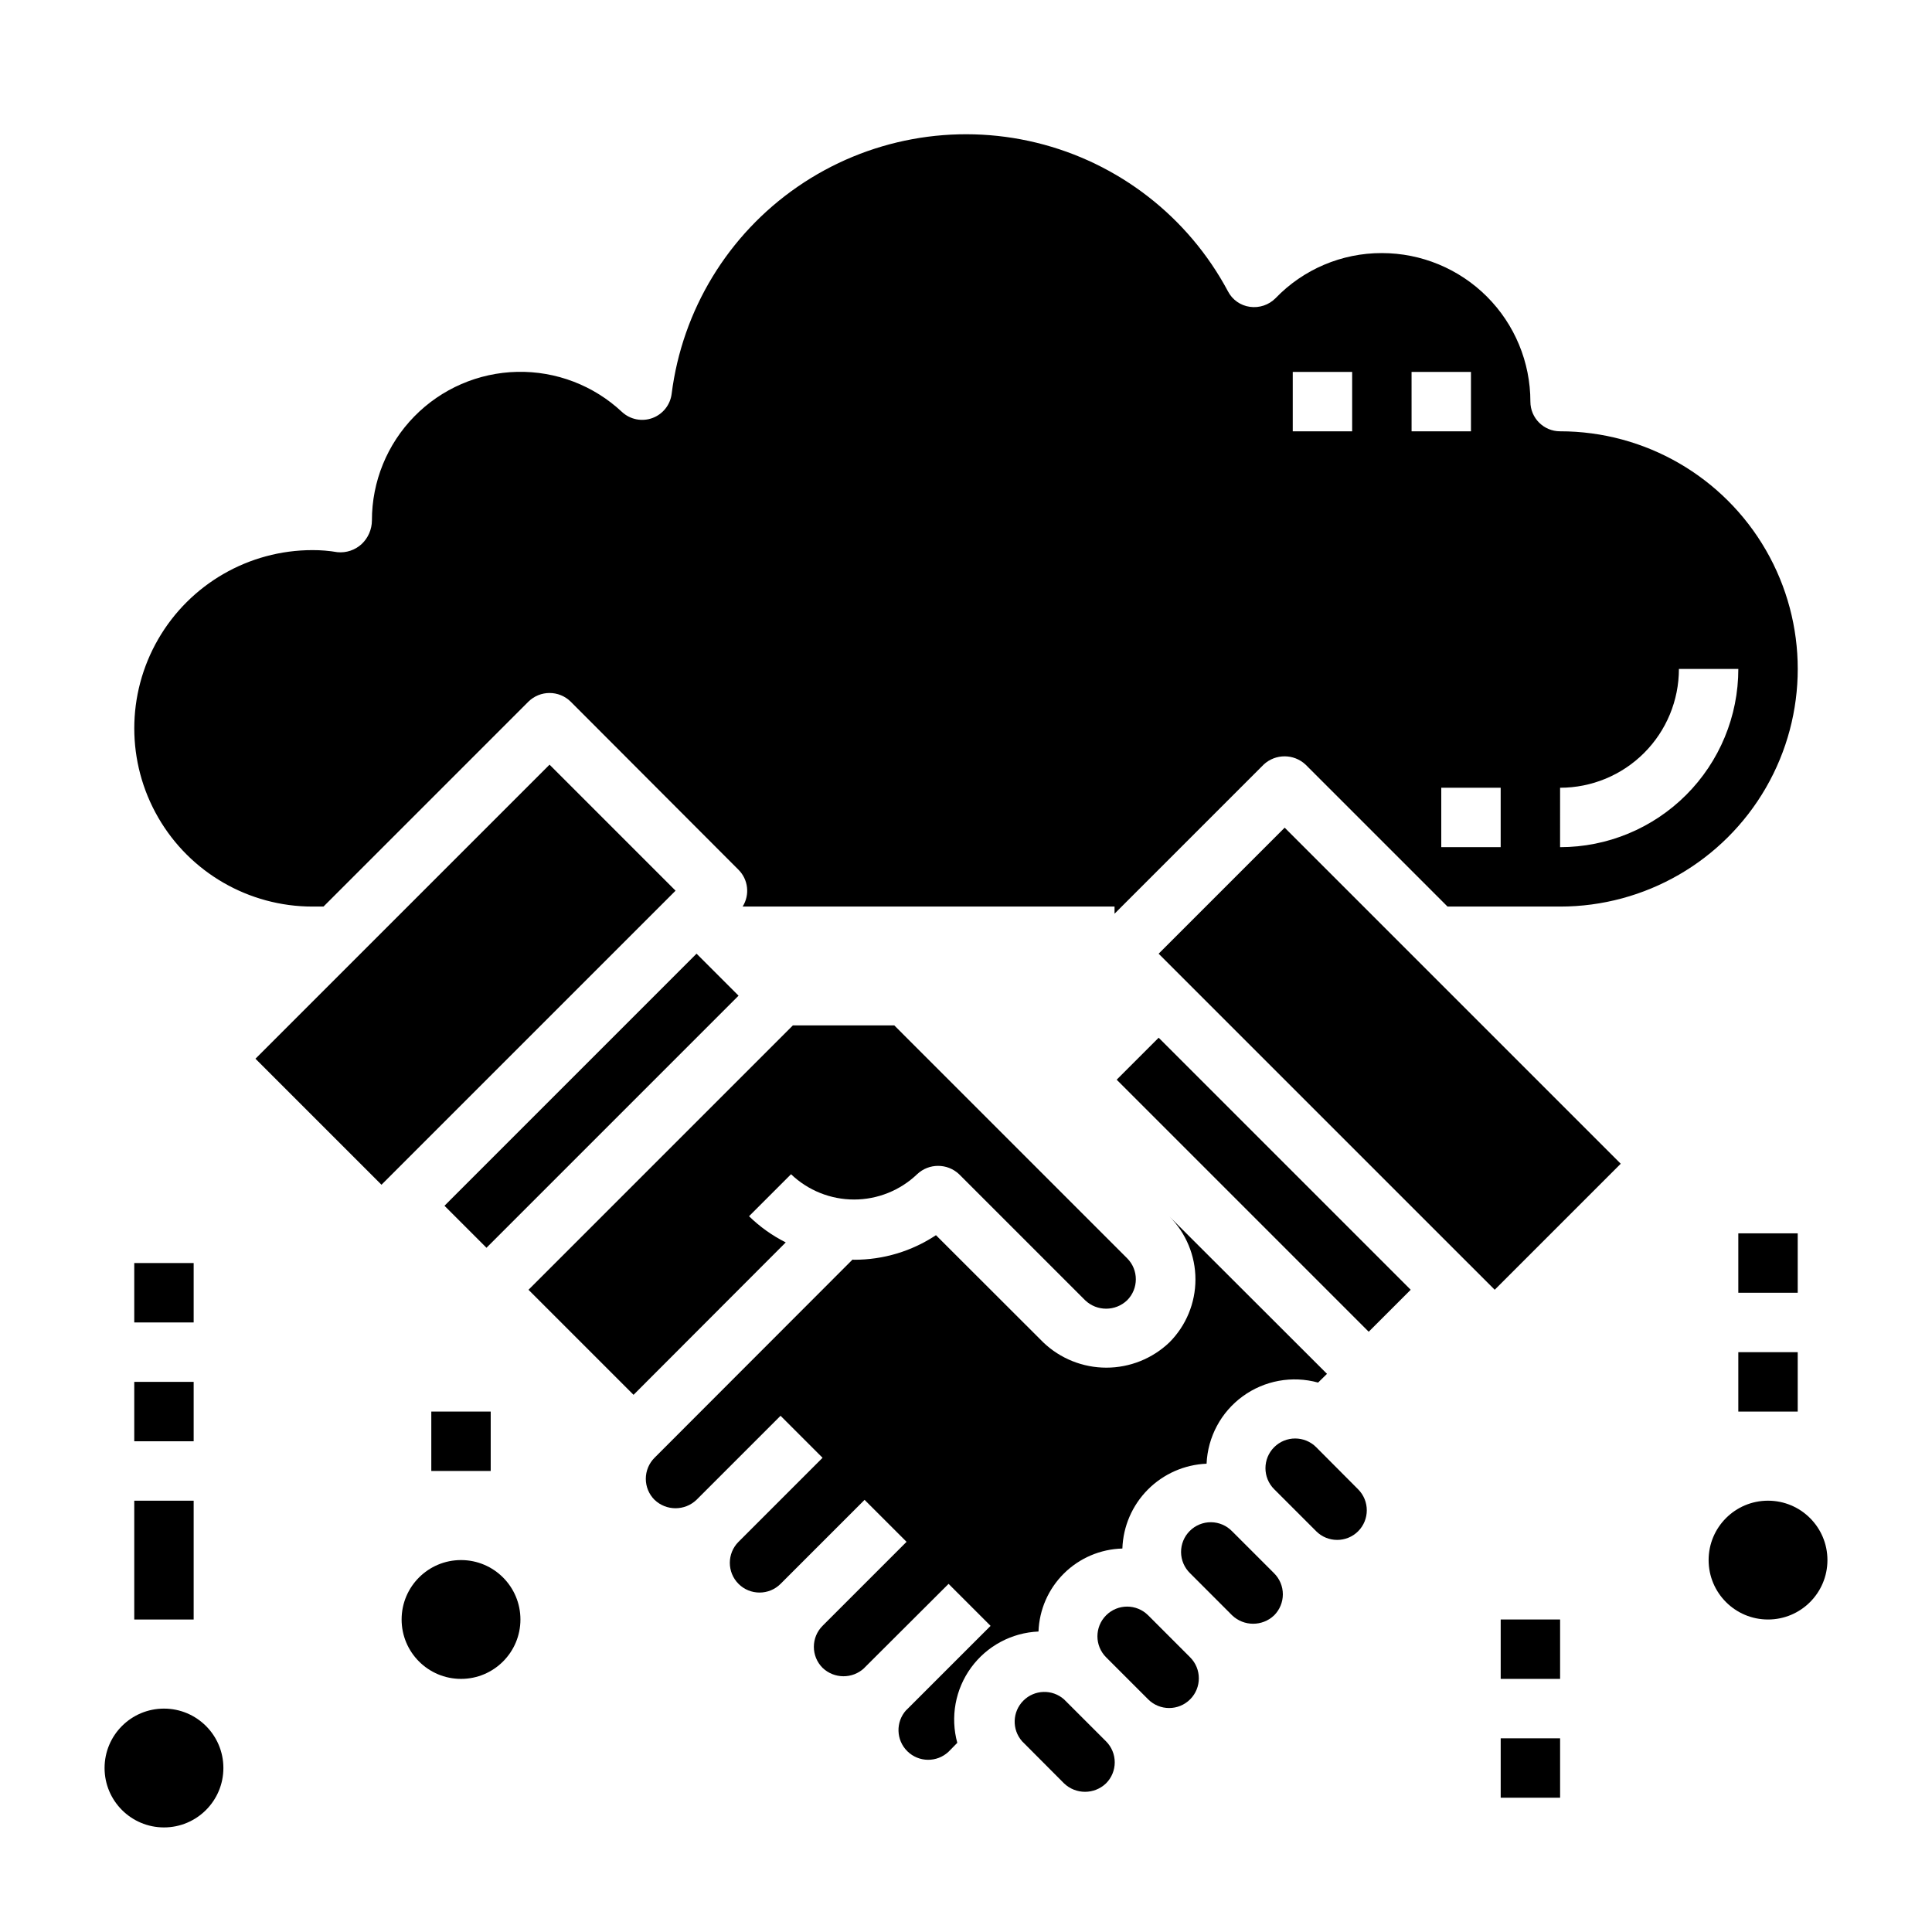
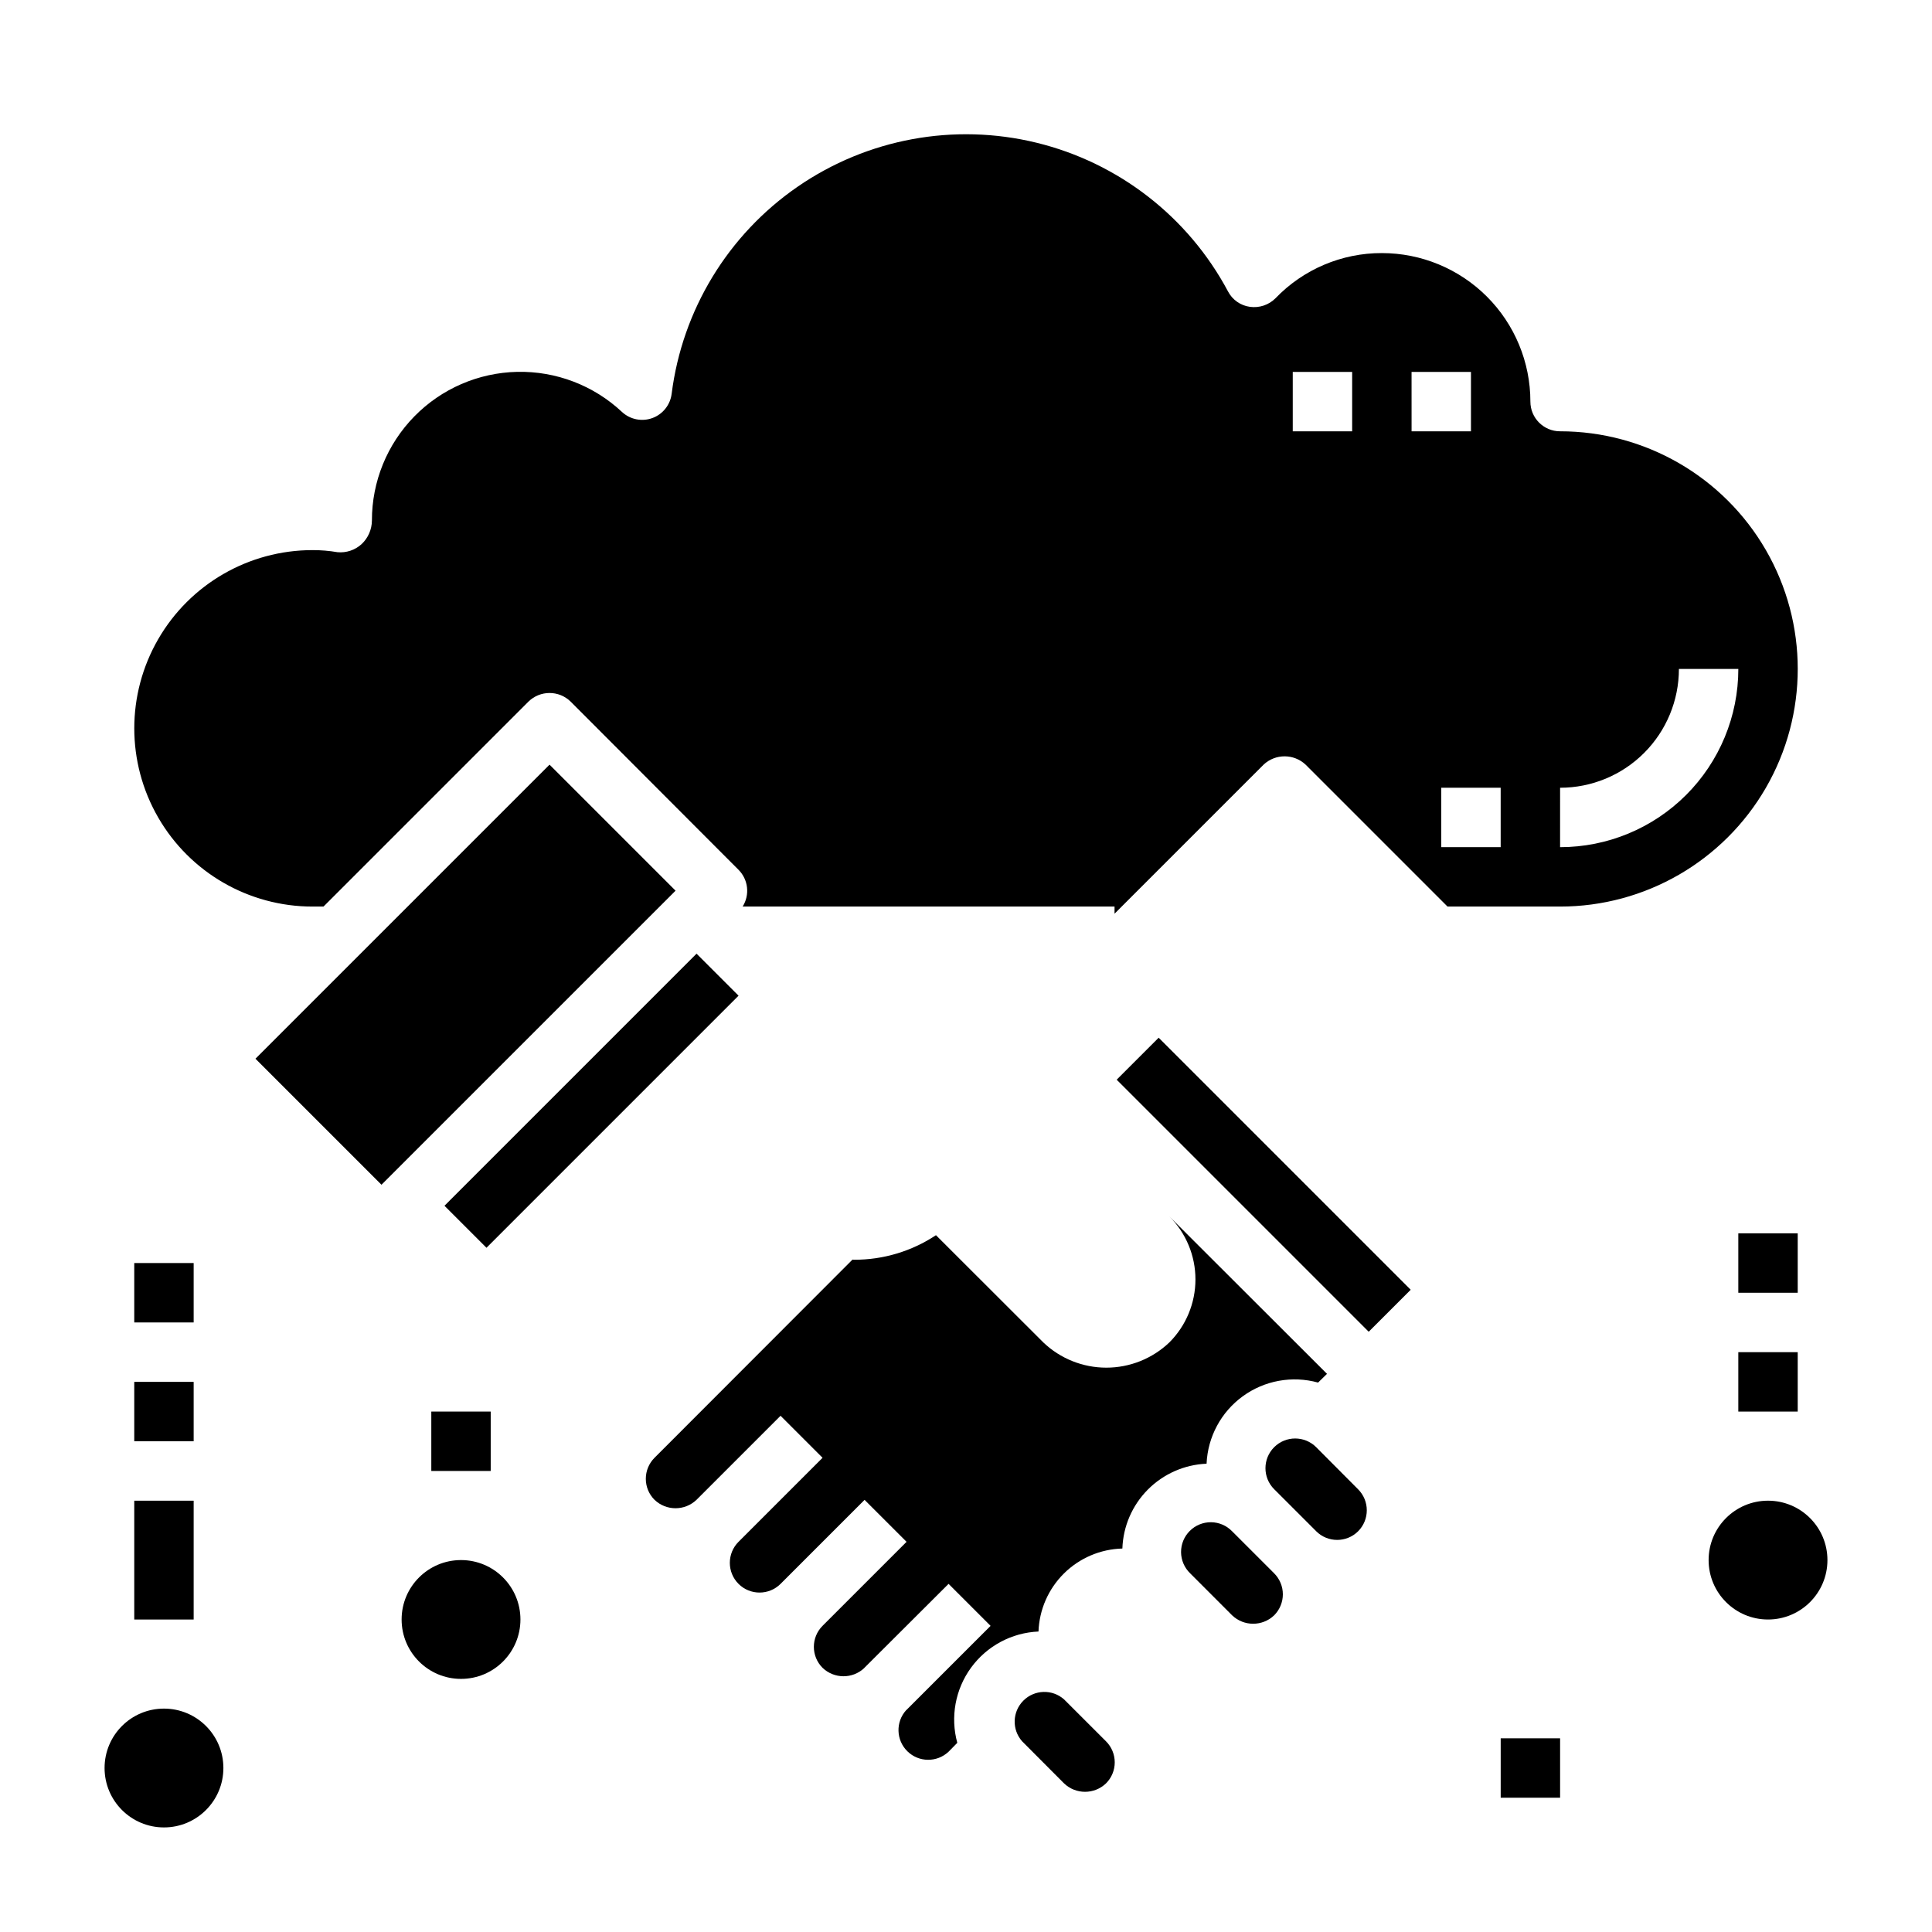
<svg xmlns="http://www.w3.org/2000/svg" fill="#000000" width="800px" height="800px" version="1.1" viewBox="144 144 512 512">
  <g>
    <path d="m628.29 557.44c0 8.695-7.051 15.746-15.746 15.746-8.695 0-15.742-7.051-15.742-15.746s7.047-15.742 15.742-15.742c8.695 0 15.746 7.047 15.746 15.742" />
    <path d="m281.92 573.18c0 8.695-7.047 15.742-15.742 15.742-8.695 0-15.746-7.047-15.746-15.742 0-8.695 7.051-15.746 15.746-15.746 8.695 0 15.742 7.051 15.742 15.746" />
    <path d="m203.2 612.54c0 8.695-7.051 15.746-15.746 15.746s-15.742-7.051-15.742-15.746c0-8.695 7.047-15.742 15.742-15.742s15.746 7.047 15.746 15.742" />
    <path d="m481.66 572.08c1.477-1.477 2.309-3.481 2.309-5.57 0-2.09-0.832-4.094-2.309-5.57l-11.133-11.129c-1.465-1.52-3.481-2.387-5.594-2.406-2.109-0.016-4.141 0.812-5.633 2.309-1.496 1.492-2.324 3.523-2.309 5.633 0.02 2.113 0.887 4.129 2.406 5.594l11.129 11.141c3.117 2.969 8.016 2.969 11.133 0z" />
    <path d="m425.98 616.61c3.109 2.984 8.02 2.984 11.129 0 1.48-1.477 2.309-3.481 2.309-5.57s-0.828-4.094-2.309-5.57l-11.129-11.121c-3.117-2.754-7.84-2.606-10.777 0.336-2.941 2.941-3.086 7.664-0.332 10.777z" />
-     <path d="m459.4 594.34c3.07-3.074 3.07-8.059 0-11.133l-11.133-11.141v0.004c-3.074-3.074-8.062-3.074-11.133 0.004-3.074 3.074-3.074 8.059 0.004 11.133l11.133 11.133h-0.004c3.074 3.074 8.059 3.074 11.133 0z" />
-     <path d="m352.23 473.25c-3.578-1.797-6.859-4.137-9.73-6.934l11.133-11.133c4.496 4.301 10.48 6.703 16.703 6.703 6.223 0 12.207-2.402 16.707-6.703 3.121-2.953 8.008-2.953 11.129 0l33.402 33.402c3.113 2.977 8.016 2.977 11.129 0 3.074-3.074 3.074-8.059 0-11.129l-61.707-61.711h-26.875l-70.062 70.062 27.836 27.836z" />
    <path d="m419.21 576.42c0.199-5.816 2.609-11.336 6.742-15.43 4.133-4.098 9.672-6.461 15.488-6.613 0.199-5.871 2.609-11.449 6.746-15.617 4.141-4.168 9.699-6.621 15.57-6.863 0.309-7.109 3.84-13.688 9.594-17.871 5.754-4.188 13.102-5.519 19.957-3.629l2.363-2.312-41.777-41.723c4.426 4.43 6.914 10.434 6.914 16.695 0 6.266-2.488 12.27-6.914 16.699-4.5 4.293-10.48 6.688-16.699 6.688-6.223 0-12.203-2.394-16.703-6.688l-28.449-28.418c-6.434 4.266-13.988 6.531-21.711 6.508-0.133 0-0.27-0.039-0.41-0.039l-52.469 52.523h0.004c-1.48 1.477-2.309 3.481-2.309 5.57 0 2.09 0.828 4.09 2.309 5.566 3.113 2.977 8.016 2.977 11.129 0l22.27-22.27 11.133 11.133-22.27 22.27c-3.074 3.074-3.074 8.062 0 11.141 3.074 3.074 8.062 3.074 11.141 0l22.262-22.262 11.129 11.121-22.262 22.262c-3.074 3.074-3.074 8.059 0 11.133 3.07 2.941 7.906 2.981 11.02 0.086l0.062-0.086 22.312-22.254 11.133 11.133-22.266 22.258-0.102 0.078c-2.836 3.133-2.695 7.941 0.32 10.902s7.828 3.012 10.906 0.121l2.32-2.363c-1.875-6.852-0.531-14.188 3.656-19.93 4.188-5.738 10.758-9.262 17.859-9.566z" />
    <path d="m261.79 463.54 66.801-66.805 11.133 11.133-66.801 66.805z" />
    <path d="m211.7 424.57 77.934-77.926 33.395 33.398-77.934 77.926z" />
-     <path d="m451.05 396.74 33.398-33.398 89.062 89.059-33.398 33.398z" />
    <path d="m557.44 258.3c-4.348 0-7.871-3.523-7.871-7.871 0-10.438-4.144-20.449-11.527-27.832-7.383-7.379-17.395-11.527-27.832-11.527-10.633-0.027-20.816 4.297-28.184 11.965-1.773 1.781-4.277 2.625-6.769 2.281-2.492-0.332-4.664-1.859-5.824-4.09-10.543-19.773-29.023-34.113-50.797-39.414-21.77-5.301-44.773-1.066-63.227 11.648-18.457 12.711-30.613 32.691-33.418 54.922-0.371 2.926-2.344 5.398-5.109 6.41-2.769 1.012-5.871 0.391-8.039-1.609-7.508-7.039-17.48-10.859-27.773-10.637-10.293 0.223-20.086 4.469-27.285 11.828s-11.23 17.246-11.223 27.543c-0.012 2.391-1.008 4.668-2.754 6.297-1.734 1.574-4.047 2.348-6.379 2.125-2.184-0.375-4.394-0.559-6.613-0.551-16.871 0-32.465 9.004-40.902 23.617s-8.438 32.617 0 47.23c8.438 14.617 24.031 23.617 40.902 23.617h2.914l54.316-54.316c3.106-3.043 8.074-3.043 11.18 0l44.477 44.555c2.602 2.598 3.059 6.648 1.102 9.762h98.559v1.891l39.516-39.516v-0.004c3.129-2.914 7.973-2.914 11.102 0l37.629 37.629h29.832c22.5 0 43.289-12.004 54.539-31.488s11.25-43.492 0-62.977c-11.25-19.484-32.039-31.488-54.539-31.488zm-55.105 0h-15.742v-15.742h15.742zm15.742-15.742h15.742v15.742h-15.738zm23.617 125.95h-15.742v-15.746h15.742zm15.742 0 0.004-15.746c8.352 0 16.363-3.316 22.266-9.223 5.906-5.906 9.223-13.914 9.223-22.266h15.746c0 12.527-4.977 24.543-13.836 33.398-8.855 8.859-20.871 13.836-33.398 13.836z" />
    <path d="m503.91 549.81c3.07-3.074 3.07-8.059 0-11.133l-11.109-11.156c-3.074-3.074-8.059-3.074-11.133-0.004-3.078 3.074-3.078 8.062-0.004 11.137l11.133 11.133h-0.004c3.066 3.066 8.039 3.078 11.117 0.023z" />
    <path d="m439.93 430.13 11.129-11.125 66.793 66.797-11.129 11.125z" />
    <path d="m179.58 541.7h15.742v31.488h-15.742z" />
    <path d="m258.3 518.08h15.742v15.742h-15.742z" />
    <path d="m179.58 510.21h15.742v15.742h-15.742z" />
    <path d="m179.58 478.72h15.742v15.742h-15.742z" />
    <path d="m604.67 502.34h15.742v15.742h-15.742z" />
    <path d="m604.67 470.85h15.742v15.742h-15.742z" />
    <path d="m541.7 604.67h15.742v15.742h-15.742z" />
-     <path d="m541.7 573.18h15.742v15.742h-15.742z" />
  </g>
</svg>